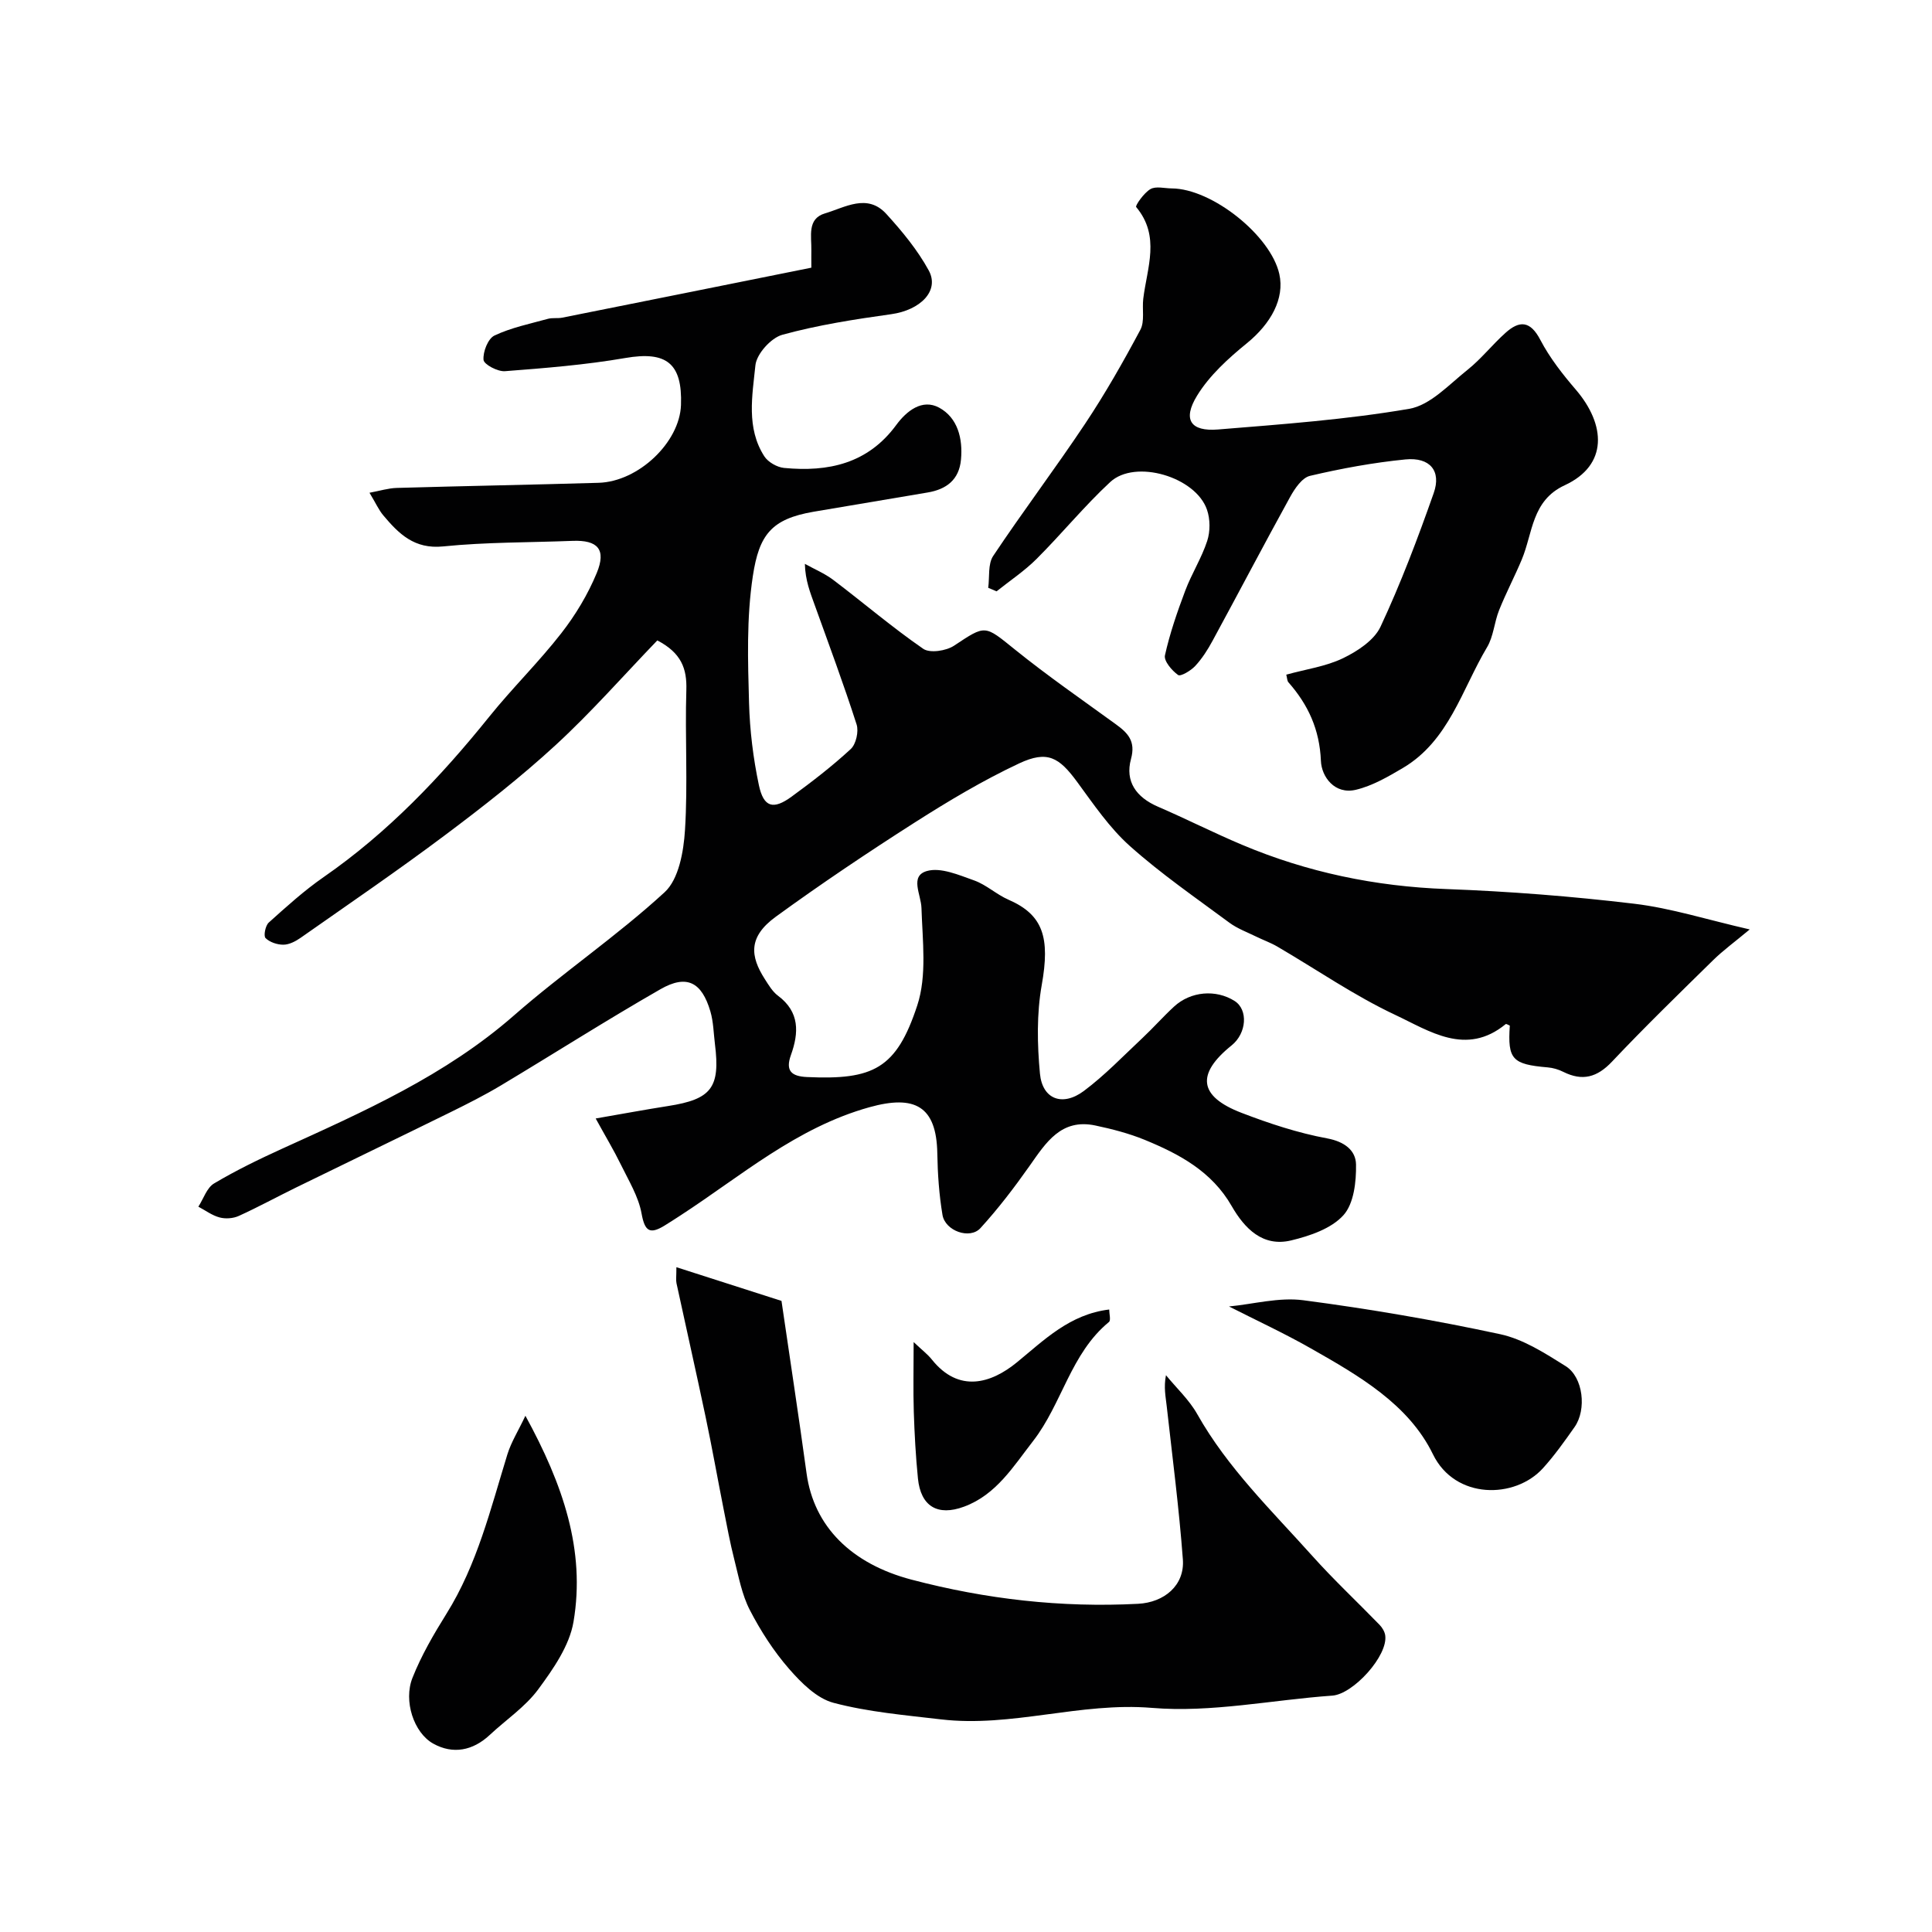
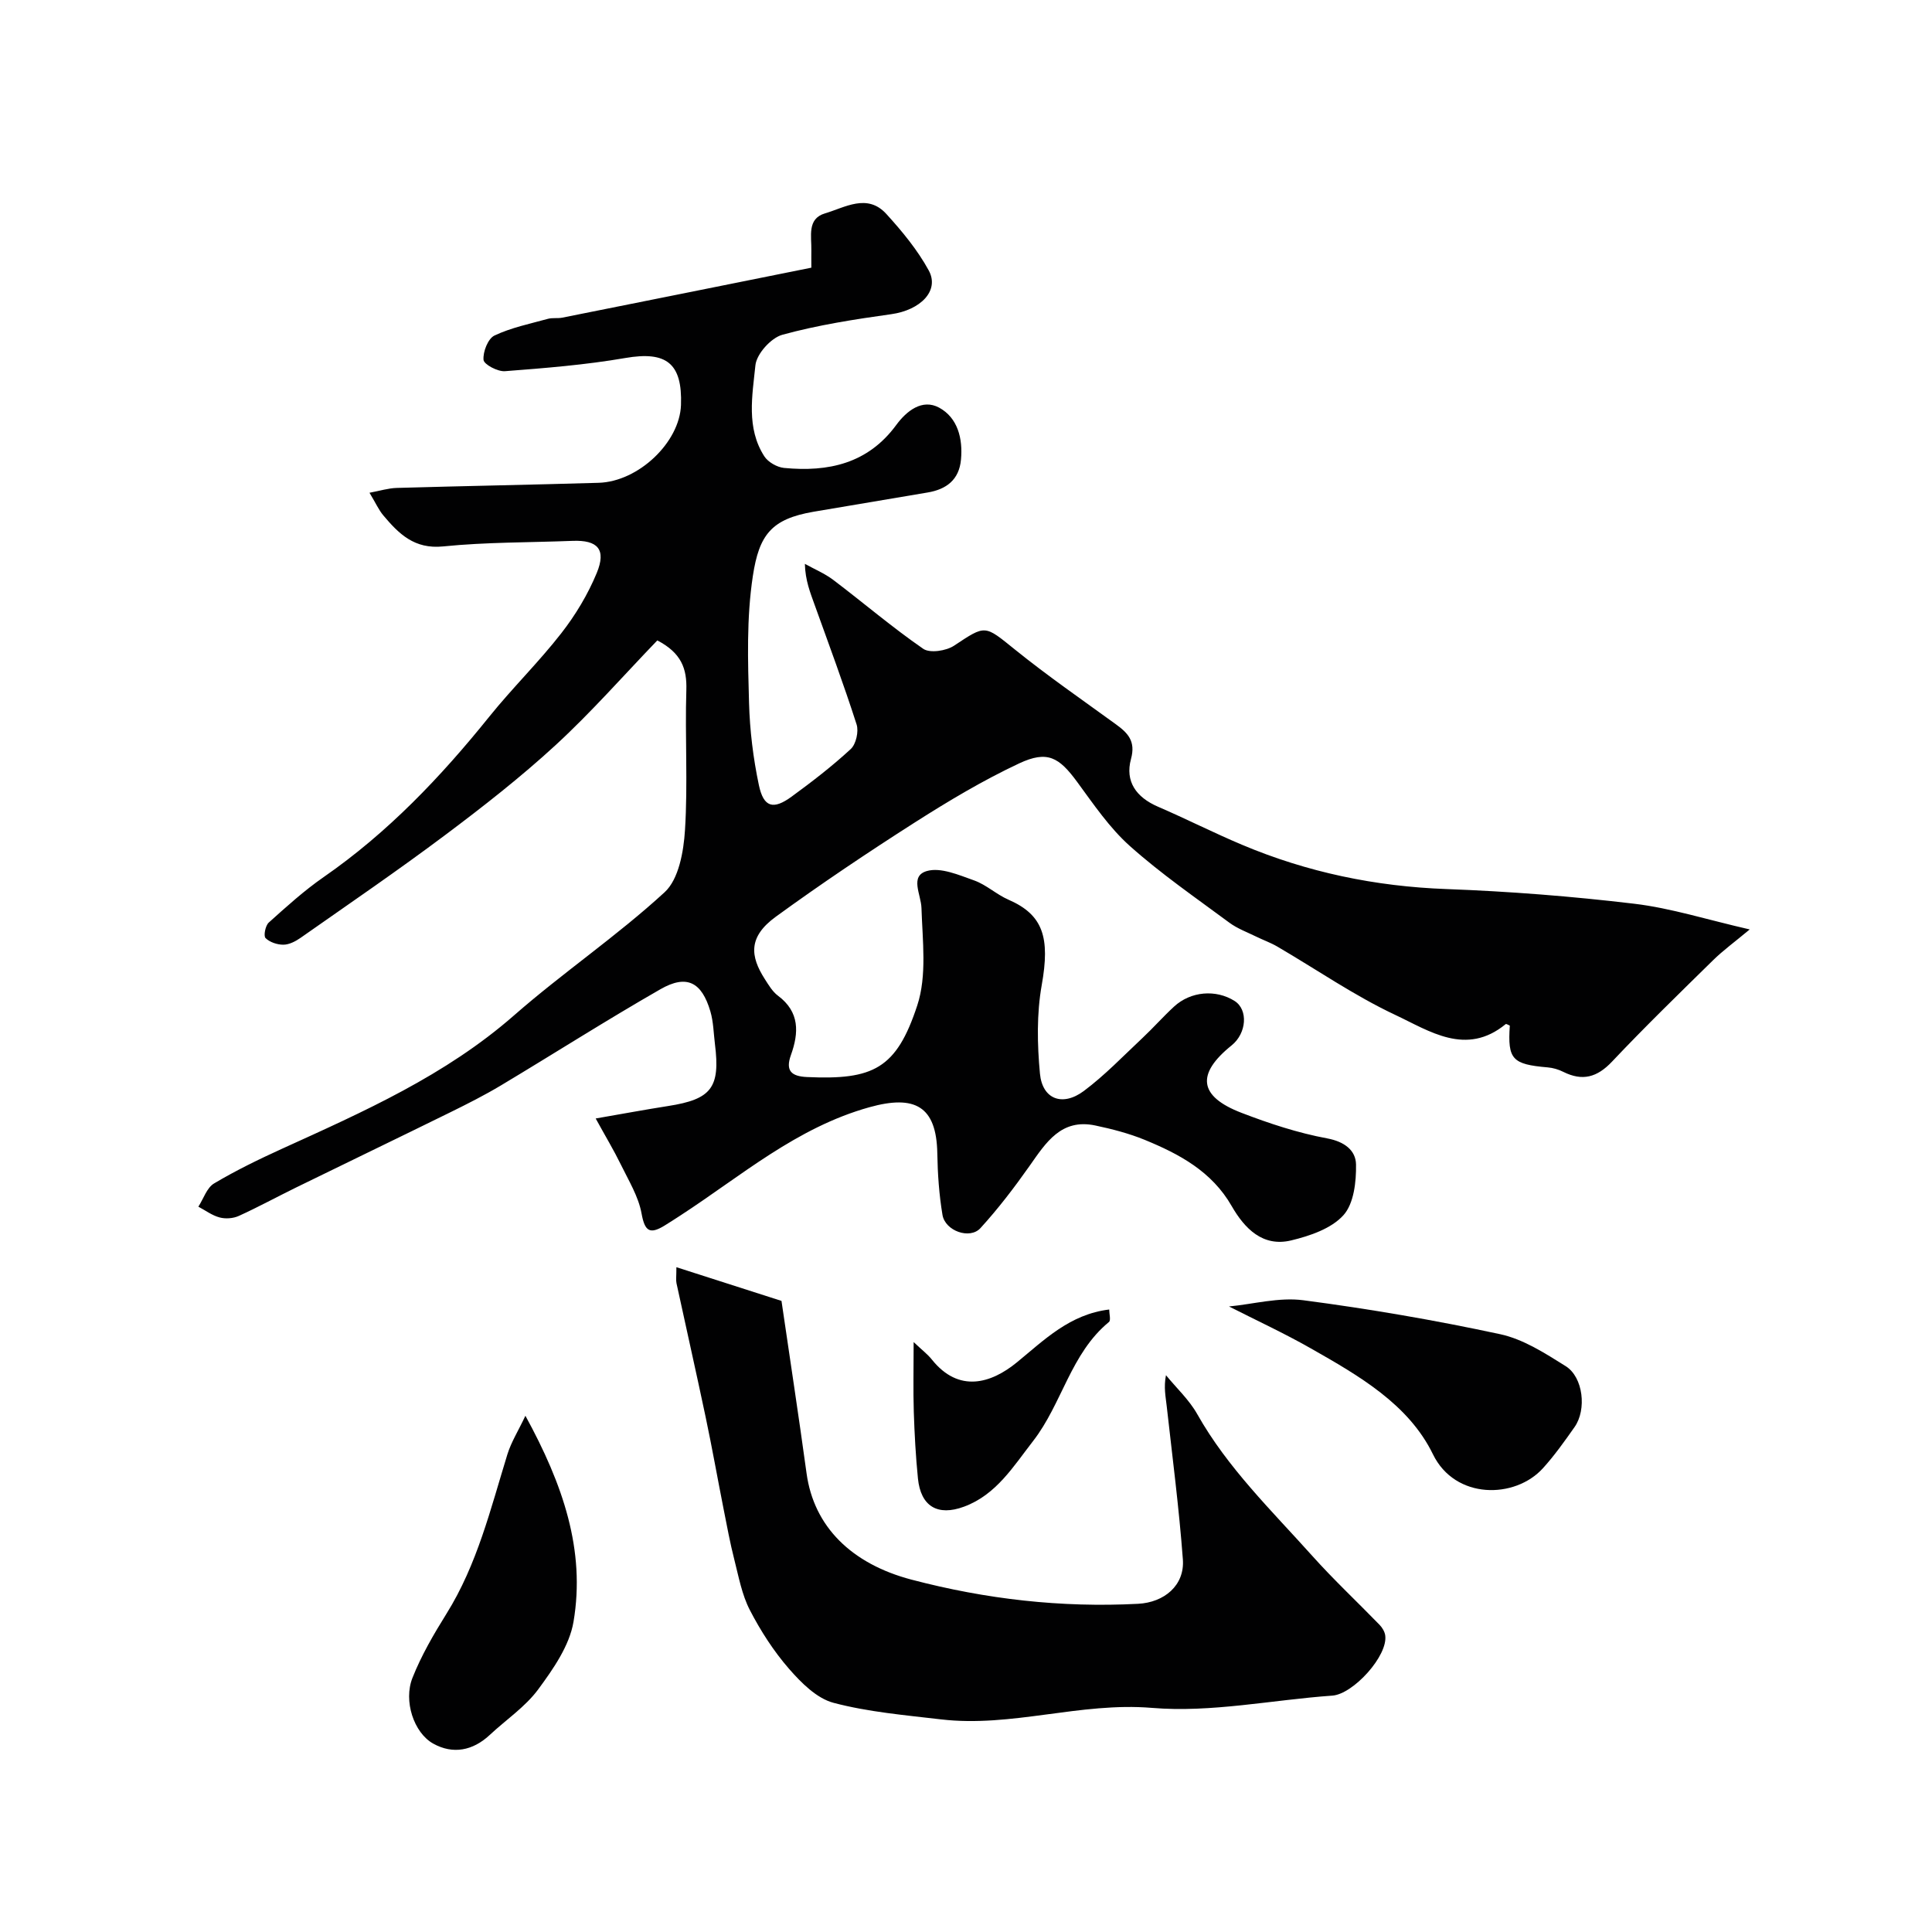
<svg xmlns="http://www.w3.org/2000/svg" enable-background="new 0 0 400 400" viewBox="0 0 400 400">
  <g fill="#010102">
    <path d="m136.09 132.59c-7 7.27-13.66 14.87-21.05 21.67-7.23 6.65-15.02 12.74-22.89 18.64-9.79 7.34-19.9 14.24-29.92 21.27-1.03.72-2.35 1.41-3.55 1.42-1.27.01-2.84-.51-3.7-1.37-.45-.45-.04-2.58.66-3.21 3.66-3.29 7.33-6.62 11.37-9.42 13.29-9.21 24.25-20.73 34.32-33.25 4.75-5.9 10.21-11.24 14.86-17.21 2.96-3.79 5.53-8.07 7.36-12.5 2.02-4.89.2-6.85-5-6.65-8.93.35-17.91.25-26.79 1.15-5.99.61-9.2-2.62-12.42-6.45-.92-1.1-1.52-2.47-2.84-4.66 2.16-.4 3.89-.95 5.63-1 13.93-.4 27.87-.65 41.8-1.06 8.26-.24 16.79-8.38 17.06-16.1.31-8.7-3.06-11.2-11.52-9.74-8.22 1.42-16.59 2.09-24.92 2.73-1.5.12-4.35-1.39-4.44-2.34-.15-1.66.92-4.4 2.26-5.04 3.46-1.64 7.34-2.43 11.07-3.46.94-.26 1.99-.05 2.96-.24 17.19-3.43 34.38-6.89 51.58-10.35 0-1.92-.02-2.74 0-3.56.07-2.9-.93-6.57 2.82-7.68 4.13-1.22 8.76-4.21 12.7.11 3.28 3.6 6.46 7.45 8.78 11.69 2.31 4.22-1.73 8.23-7.76 9.07-7.57 1.06-15.19 2.24-22.54 4.26-2.35.64-5.34 3.97-5.58 6.32-.64 6.28-1.93 12.97 1.84 18.84.78 1.21 2.64 2.27 4.09 2.41 9.15.88 17.34-.88 23.22-8.88 2.12-2.89 5.37-5.51 8.89-3.6 3.84 2.09 4.93 6.39 4.52 10.77-.39 4.17-3.02 6.15-6.93 6.8-7.87 1.32-15.73 2.64-23.59 3.98-8.73 1.5-11.27 4.76-12.57 13.3-1.33 8.78-1.03 17.53-.79 26.28.16 5.7.86 11.45 2.04 17.03.98 4.61 2.98 5.15 6.78 2.37 4.23-3.09 8.4-6.3 12.24-9.85 1.09-1.01 1.68-3.63 1.21-5.09-2.67-8.32-5.72-16.51-8.68-24.74-.91-2.54-1.94-5.05-2.03-8.51 1.98 1.1 4.12 1.99 5.9 3.34 6.23 4.72 12.19 9.82 18.61 14.25 1.38.95 4.75.43 6.38-.65 6.59-4.37 6.27-4.3 12.6.8 6.73 5.43 13.87 10.37 20.88 15.46 2.51 1.82 4.16 3.51 3.15 7.2-1.27 4.66 1.09 7.93 5.57 9.87 5.84 2.52 11.53 5.41 17.39 7.88 13.53 5.71 27.63 8.64 42.36 9.18 12.98.48 25.98 1.5 38.88 3.04 7.62.91 15.06 3.3 23.9 5.32-3.18 2.65-5.51 4.34-7.55 6.34-7.06 6.93-14.17 13.84-20.96 21.03-3.09 3.27-6.12 4.09-10.08 2.12-.99-.5-2.14-.84-3.24-.93-7.34-.63-8.31-1.66-7.84-8.65-.29-.11-.73-.41-.85-.31-8.2 6.73-15.78 1.42-22.86-1.9-8.49-3.99-16.3-9.41-24.44-14.16-1.39-.81-2.93-1.35-4.37-2.06-1.88-.92-3.9-1.66-5.56-2.89-6.95-5.15-14.12-10.09-20.56-15.84-4.23-3.77-7.53-8.65-10.92-13.27-3.76-5.13-6.17-6.6-12.04-3.85-7.48 3.51-14.64 7.79-21.62 12.24-9.76 6.23-19.39 12.69-28.75 19.5-5.77 4.2-5.29 8.19-2.28 12.9.79 1.23 1.59 2.6 2.73 3.45 4.52 3.37 4.34 7.67 2.68 12.29-1.17 3.27.1 4.4 3.33 4.55 13.72.63 18.52-1.71 22.83-14.83 2.03-6.17 1.08-13.42.87-20.17-.09-2.82-2.48-6.61 1.11-7.65 2.86-.83 6.63.82 9.79 1.94 2.53.9 4.64 2.92 7.13 4 7.18 3.13 8.62 7.84 6.87 17.66-1.06 5.96-.94 12.27-.37 18.34.5 5.31 4.66 6.89 9.08 3.6 4.35-3.25 8.15-7.23 12.13-10.96 2.25-2.11 4.29-4.43 6.56-6.52 3.45-3.18 8.67-3.6 12.53-1.16 2.84 1.8 2.51 6.68-.62 9.2-7.37 5.93-6.82 10.55 2.05 13.96 5.75 2.21 11.69 4.17 17.73 5.29 3.62.67 5.93 2.5 5.98 5.4.06 3.57-.44 8.11-2.61 10.51-2.5 2.77-6.93 4.28-10.8 5.21-5.91 1.43-9.67-2.48-12.33-7.1-4.12-7.19-10.85-10.78-18.04-13.73-3.26-1.33-6.74-2.23-10.2-2.96-7.08-1.49-10.22 3.55-13.61 8.37-3.15 4.47-6.49 8.85-10.17 12.88-2.19 2.4-7.3.59-7.86-2.74-.7-4.19-1-8.49-1.07-12.74-.17-9.8-4.67-12.17-14.06-9.55-15.1 4.21-26.54 14.23-39.16 22.43-1.1.71-2.19 1.43-3.31 2.11-3.02 1.83-4.04 1.12-4.7-2.53-.64-3.54-2.69-6.85-4.31-10.18-1.41-2.89-3.08-5.66-5.19-9.5 5.55-.96 10.27-1.84 15-2.58 8.97-1.4 10.82-3.79 9.69-12.83-.28-2.26-.31-4.59-.94-6.75-1.79-6.09-4.89-7.72-10.33-4.61-11.17 6.4-22.03 13.33-33.08 19.95-3.38 2.02-6.91 3.8-10.44 5.54-10.65 5.24-21.35 10.39-32.01 15.61-3.94 1.93-7.8 4.04-11.79 5.85-1.15.52-2.74.64-3.96.31-1.56-.41-2.94-1.46-4.4-2.23 1.06-1.64 1.75-3.92 3.25-4.81 4.54-2.7 9.32-5.02 14.13-7.21 16.87-7.67 33.76-15.14 47.97-27.58 10.09-8.84 21.31-16.43 31.18-25.5 2.94-2.7 3.94-8.44 4.22-12.89.61-9.63-.02-19.33.28-28.98.14-4.41-1.02-7.67-6.01-10.27z" />
-     <path d="m266.31 139.68c4.08-1.13 8.2-1.69 11.76-3.41 2.99-1.45 6.45-3.72 7.76-6.53 4.19-8.97 7.71-18.29 11-27.64 1.63-4.61-.78-7.48-5.86-6.98-6.64.66-13.25 1.87-19.75 3.4-1.65.39-3.17 2.65-4.13 4.4-5.44 9.87-10.67 19.86-16.05 29.76-1 1.85-2.17 3.68-3.59 5.21-.9.97-3.03 2.23-3.54 1.86-1.29-.92-2.98-2.91-2.72-4.07 1.01-4.56 2.56-9.03 4.21-13.41 1.32-3.5 3.38-6.73 4.54-10.28.64-1.96.63-4.49-.04-6.44-2.32-6.83-14.87-10.55-20.04-5.75-5.38 4.99-10.05 10.73-15.25 15.92-2.5 2.5-5.51 4.49-8.28 6.71-.58-.24-1.15-.49-1.73-.73.3-2.23-.09-4.92 1.03-6.6 6.15-9.23 12.85-18.09 19-27.32 4.18-6.27 7.92-12.85 11.47-19.5.93-1.75.34-4.28.6-6.43.78-6.41 3.6-12.94-1.47-18.99-.23-.28 1.62-2.95 2.96-3.71 1.13-.65 2.92-.15 4.42-.14 8.31.05 20.48 9.74 22.26 17.73 1.13 5.07-1.73 10.27-6.75 14.35-3.85 3.13-7.73 6.67-10.28 10.83-3.05 4.97-1.34 7.46 4.34 7 13.24-1.08 26.53-2.04 39.59-4.28 4.36-.75 8.24-5.03 12.05-8.06 2.85-2.27 5.14-5.22 7.87-7.66 2.9-2.61 5.14-2.54 7.22 1.45 1.94 3.71 4.61 7.12 7.36 10.32 6.18 7.22 6.72 15.6-2.32 19.78-6.85 3.17-6.58 9.87-8.88 15.37-1.48 3.54-3.28 6.94-4.7 10.5-1 2.5-1.15 5.43-2.5 7.68-5.21 8.74-7.88 19.34-17.43 24.99-3.07 1.81-6.3 3.69-9.7 4.5-4.41 1.06-7.13-2.69-7.26-5.98-.27-6.48-2.62-11.6-6.72-16.26-.27-.29-.25-.81-.45-1.59z" />
    <path d="m140.04 262.36c7.62 2.44 14.53 4.66 21.76 6.98 1.72 11.79 3.55 23.73 5.19 35.7 1.51 11.02 9.28 18.73 21.74 22.01 15.41 4.05 30.99 5.83 46.9 5 5.39-.28 9.67-3.79 9.27-9.19-.79-10.62-2.17-21.2-3.35-31.78-.21-1.92-.64-3.82-.15-6.36 2.18 2.67 4.8 5.09 6.47 8.05 6.29 11.17 15.43 19.99 23.85 29.39 4.43 4.94 9.29 9.49 13.91 14.25.55.57 1.04 1.38 1.16 2.14.66 4.21-6.62 12.2-10.94 12.51-12.47.88-25.05 3.57-37.34 2.54-14.86-1.24-29.04 4.1-43.68 2.38-7.46-.88-15.04-1.52-22.26-3.43-3.48-.92-6.69-4.15-9.21-7.04-3.18-3.65-5.88-7.85-8.11-12.16-1.65-3.19-2.32-6.92-3.22-10.46-.88-3.44-1.52-6.94-2.21-10.42-1.26-6.37-2.39-12.76-3.73-19.11-1.95-9.24-4.03-18.45-6.03-27.68-.14-.66-.02-1.34-.02-3.32z" />
    <path d="m254.45 270.49c5.03-.48 10.34-1.95 15.38-1.29 13.66 1.79 27.28 4.13 40.76 7.03 4.79 1.03 9.31 3.95 13.57 6.62 3.64 2.28 4.37 9 1.84 12.6-2.06 2.93-4.15 5.88-6.55 8.53-5.79 6.39-18.19 6.53-22.78-2.9-5.05-10.37-15.37-16.28-25.24-21.89-5.51-3.14-11.27-5.8-16.98-8.7z" />
    <path d="m108.78 293.12c7.77 14.2 12.47 27.84 9.96 42.65-.84 4.96-4.19 9.76-7.29 13.97-2.68 3.64-6.67 6.3-10.04 9.45-3.52 3.29-7.64 4.07-11.71 1.81-4.04-2.25-6.19-8.85-4.31-13.6 1.83-4.63 4.39-9.03 7.04-13.28 6.37-10.2 9.14-21.72 12.62-33.01.78-2.53 2.25-4.86 3.73-7.99z" />
-     <path d="m189.16 277.86c1.69 1.61 2.88 2.5 3.77 3.62 5.6 6.99 12.28 4.94 17.62.57 5.62-4.6 10.93-9.95 19.1-10.93 0 .89.38 2.23-.06 2.59-7.93 6.52-9.7 16.93-15.7 24.64-4.08 5.25-7.63 11.13-14.3 13.59-5.49 2.03-8.96-.09-9.54-5.83-.46-4.59-.71-9.21-.86-13.82-.14-4.46-.03-8.94-.03-14.43z" />
+     <path d="m189.16 277.86c1.69 1.61 2.88 2.5 3.77 3.62 5.6 6.99 12.28 4.94 17.62.57 5.62-4.6 10.93-9.95 19.1-10.93 0 .89.38 2.23-.06 2.59-7.93 6.52-9.7 16.93-15.7 24.64-4.08 5.25-7.63 11.13-14.3 13.59-5.49 2.03-8.96-.09-9.54-5.83-.46-4.59-.71-9.21-.86-13.82-.14-4.46-.03-8.94-.03-14.43" />
  </g>
</svg>